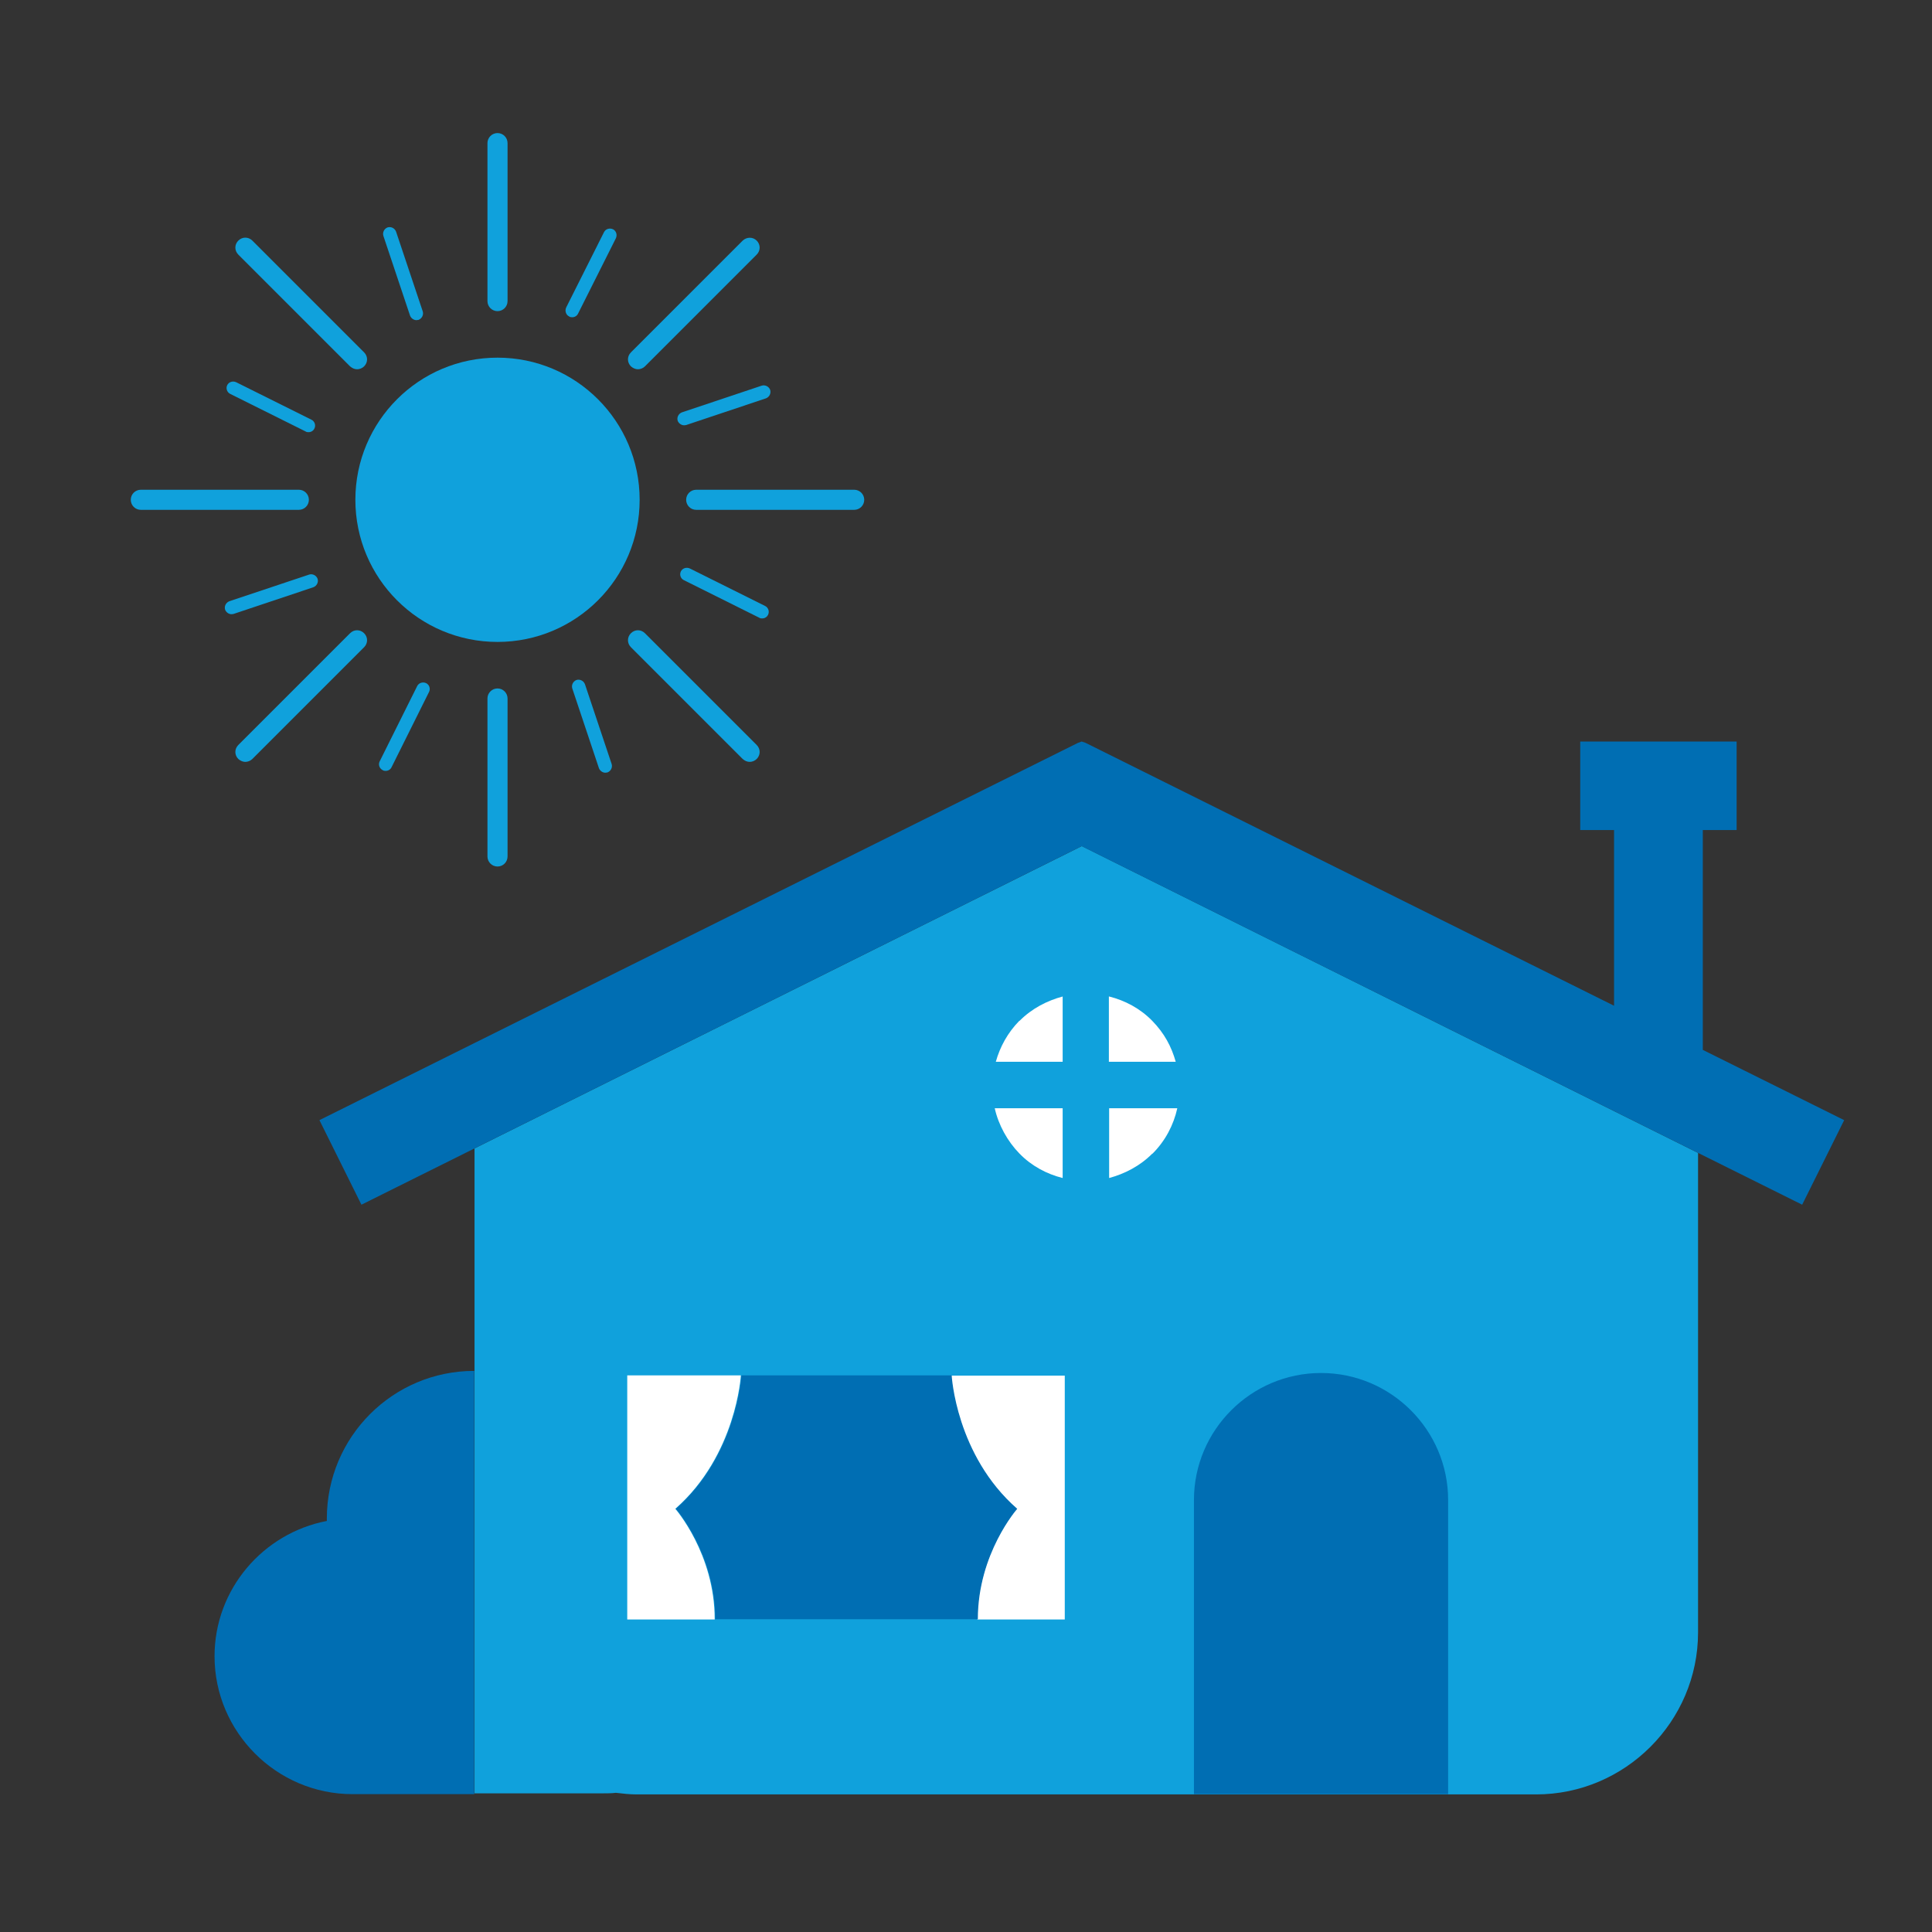
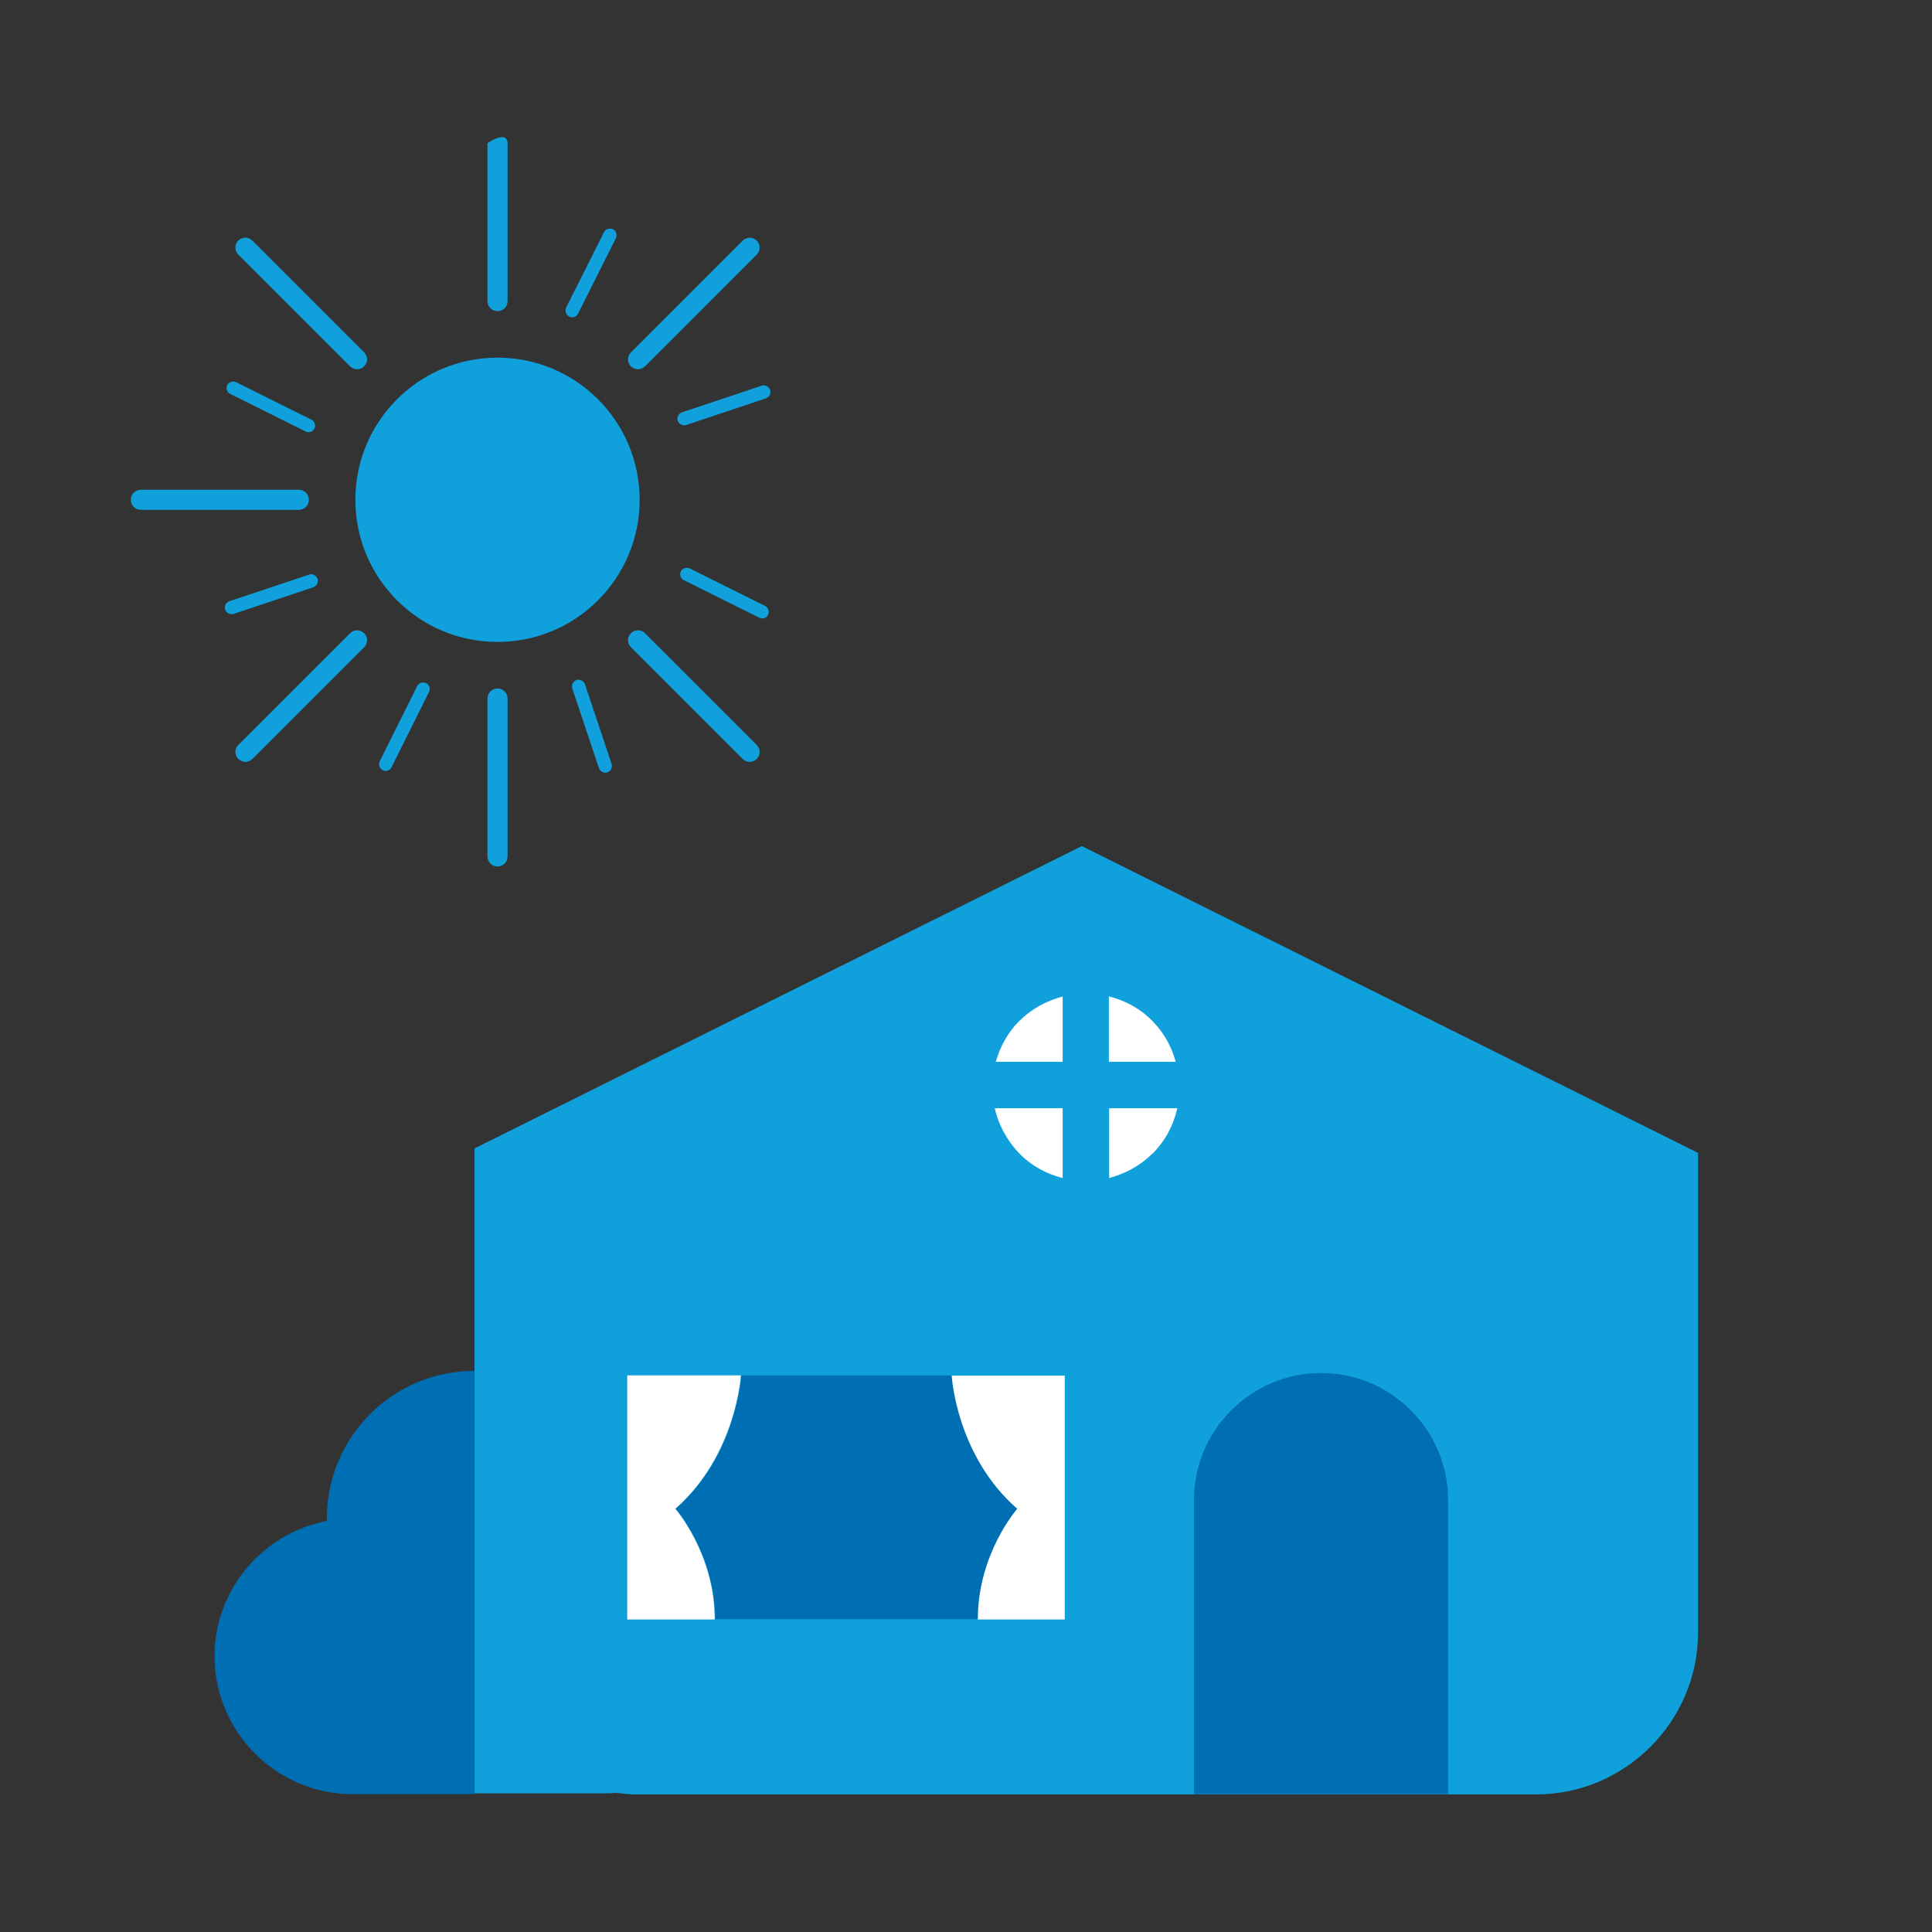
<svg xmlns="http://www.w3.org/2000/svg" width="65" height="65" viewBox="0 0 65 65" fill="none">
  <rect x="0" y="0" width="65" height="65" fill="#333333" stroke="none" />
  <rect x="31.392" y="31.208" width="10.445" height="10.979" fill="white" />
  <rect x="19.879" y="44.886" width="17.231" height="10.979" fill="white" />
  <path d="M10.996 51.091C10.996 51.091 10.996 51.144 10.996 51.171C8.854 51.58 7.218 53.464 7.218 55.722C7.218 58.273 9.307 60.362 11.858 60.362H15.956V46.122C13.218 46.122 10.996 48.344 10.996 51.091Z" fill="#006EB3" />
  <path d="M36.392 28.468L15.965 38.637V46.148V60.335H20.169C20.169 60.335 20.249 60.335 20.285 60.335C20.436 60.335 20.578 60.335 20.72 60.317C20.951 60.344 21.183 60.371 21.414 60.371H51.68C54.676 60.371 57.129 57.917 57.129 54.922V38.788L36.4 28.468H36.392ZM34.303 34.344C34.72 33.926 35.227 33.668 35.752 33.526V35.722H33.503C33.645 35.215 33.903 34.744 34.294 34.344H34.303ZM35.752 37.286V39.633C35.218 39.499 34.712 39.233 34.303 38.815C33.894 38.397 33.592 37.846 33.467 37.286H35.76H35.752ZM24.045 54.486H21.103V46.273H24.925C24.925 46.273 24.774 48.957 22.72 50.762C22.72 50.762 24.045 52.273 24.045 54.477V54.486ZM35.823 54.486H32.88C32.88 52.273 34.205 50.771 34.205 50.771C32.143 48.966 32 46.282 32 46.282H35.823V54.495V54.486ZM37.316 33.526C37.849 33.66 38.356 33.926 38.765 34.344C39.174 34.762 39.414 35.215 39.556 35.722H37.307V33.526H37.316ZM38.765 38.815C38.347 39.233 37.84 39.491 37.316 39.633V37.286H39.609C39.485 37.846 39.209 38.38 38.774 38.815H38.765Z" fill="#10A1DC" />
  <path d="M48.721 60.362V50.468C48.721 48.113 46.8 46.193 44.445 46.193C42.089 46.193 40.169 48.113 40.169 50.468V60.362H48.721Z" fill="#006EB3" />
-   <path d="M57.289 35.322V27.926H58.427V24.948H53.165V27.926H54.303V33.837L36.525 24.993L36.392 24.948L36.267 24.993L10.747 37.686L12.16 40.531L36.392 28.468L60.632 40.531L62.045 37.686L57.289 35.322Z" fill="#006EB3" />
  <path d="M24.943 46.273C24.943 46.273 24.792 48.957 22.738 50.762C22.738 50.762 24.063 52.273 24.063 54.477H32.898C32.898 52.264 34.223 50.762 34.223 50.762C32.16 48.957 32.018 46.273 32.018 46.273" fill="#006EB3" />
  <path d="M16.738 21.597C19.379 21.597 21.52 19.456 21.52 16.815C21.52 14.174 19.379 12.033 16.738 12.033C14.097 12.033 11.956 14.174 11.956 16.815C11.956 19.456 14.097 21.597 16.738 21.597Z" fill="#10A1DC" />
  <path d="M16.738 29.153C16.552 29.153 16.4 29.002 16.4 28.815V23.5C16.4 23.313 16.552 23.162 16.738 23.162C16.925 23.162 17.076 23.313 17.076 23.5V28.815C17.076 29.002 16.925 29.153 16.738 29.153Z" fill="#10A1DC" />
  <path d="M25.227 25.633C25.138 25.633 25.058 25.597 24.987 25.535L21.227 21.775C21.094 21.642 21.094 21.437 21.227 21.304C21.36 21.171 21.565 21.171 21.698 21.304L25.458 25.064C25.591 25.197 25.591 25.402 25.458 25.535C25.396 25.597 25.307 25.633 25.218 25.633H25.227Z" fill="#10A1DC" />
-   <path d="M28.738 17.153H23.423C23.236 17.153 23.085 17.002 23.085 16.815C23.085 16.628 23.236 16.477 23.423 16.477H28.738C28.925 16.477 29.076 16.628 29.076 16.815C29.076 17.002 28.925 17.153 28.738 17.153Z" fill="#10A1DC" />
  <path d="M21.467 12.424C21.378 12.424 21.298 12.388 21.227 12.326C21.094 12.193 21.094 11.988 21.227 11.855L24.987 8.095C25.12 7.971 25.325 7.962 25.458 8.095C25.591 8.228 25.591 8.433 25.458 8.566L21.698 12.326C21.636 12.388 21.547 12.424 21.458 12.424H21.467Z" fill="#10A1DC" />
-   <path d="M16.738 10.468C16.552 10.468 16.4 10.317 16.4 10.131V4.815C16.4 4.628 16.552 4.477 16.738 4.477C16.925 4.477 17.076 4.628 17.076 4.815V10.131C17.076 10.317 16.925 10.468 16.738 10.468Z" fill="#10A1DC" />
+   <path d="M16.738 10.468C16.552 10.468 16.4 10.317 16.4 10.131V4.815C16.925 4.477 17.076 4.628 17.076 4.815V10.131C17.076 10.317 16.925 10.468 16.738 10.468Z" fill="#10A1DC" />
  <path d="M12.018 12.424C11.93 12.424 11.85 12.388 11.778 12.326L8.018 8.566C7.885 8.433 7.885 8.228 8.018 8.095C8.152 7.962 8.356 7.962 8.49 8.095L12.25 11.855C12.383 11.988 12.383 12.193 12.25 12.326C12.187 12.388 12.098 12.424 12.01 12.424H12.018Z" fill="#10A1DC" />
  <path d="M10.063 17.153H4.738C4.551 17.153 4.4 17.002 4.4 16.815C4.4 16.628 4.551 16.477 4.738 16.477H10.054C10.24 16.477 10.392 16.628 10.392 16.815C10.392 17.002 10.24 17.153 10.054 17.153H10.063Z" fill="#10A1DC" />
  <path d="M8.258 25.633C8.17 25.633 8.09 25.597 8.018 25.535C7.885 25.402 7.885 25.197 8.018 25.064L11.778 21.304C11.912 21.171 12.116 21.171 12.25 21.304C12.383 21.437 12.383 21.642 12.25 21.775L8.49 25.535C8.427 25.597 8.338 25.633 8.25 25.633H8.258Z" fill="#10A1DC" />
  <path d="M12.969 25.935C12.969 25.935 12.898 25.935 12.871 25.908C12.765 25.855 12.72 25.722 12.774 25.615L14.036 23.082C14.089 22.975 14.223 22.931 14.338 22.984C14.445 23.037 14.489 23.171 14.436 23.277L13.174 25.811C13.138 25.891 13.058 25.935 12.978 25.935H12.969Z" fill="#10A1DC" />
  <path d="M20.365 25.997C20.276 25.997 20.187 25.935 20.151 25.846L19.254 23.162C19.218 23.046 19.28 22.922 19.396 22.877C19.511 22.842 19.636 22.904 19.68 23.02L20.578 25.704C20.614 25.82 20.551 25.944 20.436 25.988C20.409 25.988 20.391 25.997 20.365 25.997Z" fill="#10A1DC" />
  <path d="M25.636 20.806C25.636 20.806 25.565 20.806 25.538 20.779L23.005 19.517C22.898 19.464 22.854 19.331 22.907 19.224C22.961 19.117 23.094 19.073 23.21 19.126L25.743 20.388C25.85 20.442 25.894 20.575 25.841 20.682C25.805 20.762 25.725 20.806 25.645 20.806H25.636Z" fill="#10A1DC" />
  <path d="M23.014 14.308C22.925 14.308 22.836 14.246 22.8 14.157C22.765 14.042 22.827 13.917 22.943 13.873L25.627 12.975C25.743 12.94 25.867 13.002 25.912 13.117C25.947 13.233 25.885 13.357 25.769 13.402L23.085 14.3C23.085 14.3 23.041 14.308 23.014 14.308Z" fill="#10A1DC" />
  <path d="M19.245 10.673C19.245 10.673 19.174 10.673 19.147 10.646C19.041 10.593 18.996 10.46 19.049 10.344L20.321 7.811C20.374 7.704 20.507 7.66 20.623 7.713C20.73 7.766 20.774 7.899 20.721 8.015L19.45 10.548C19.414 10.628 19.334 10.673 19.254 10.673H19.245Z" fill="#10A1DC" />
-   <path d="M14.009 10.771C13.92 10.771 13.832 10.708 13.796 10.62L12.898 7.935C12.863 7.819 12.925 7.695 13.04 7.651C13.156 7.615 13.28 7.677 13.325 7.793L14.223 10.477C14.258 10.593 14.196 10.717 14.08 10.762C14.054 10.762 14.036 10.771 14.009 10.771Z" fill="#10A1DC" />
  <path d="M10.374 14.54C10.374 14.54 10.303 14.54 10.276 14.513L7.743 13.251C7.636 13.197 7.592 13.064 7.645 12.957C7.698 12.851 7.832 12.806 7.947 12.86L10.481 14.122C10.587 14.175 10.632 14.308 10.579 14.415C10.543 14.495 10.463 14.54 10.383 14.54H10.374Z" fill="#10A1DC" />
  <path d="M7.787 20.664C7.698 20.664 7.609 20.602 7.574 20.513C7.538 20.397 7.601 20.273 7.716 20.228L10.401 19.331C10.516 19.295 10.641 19.357 10.685 19.473C10.721 19.588 10.658 19.713 10.543 19.757L7.858 20.655C7.858 20.655 7.814 20.664 7.787 20.664Z" fill="#10A1DC" />
</svg>